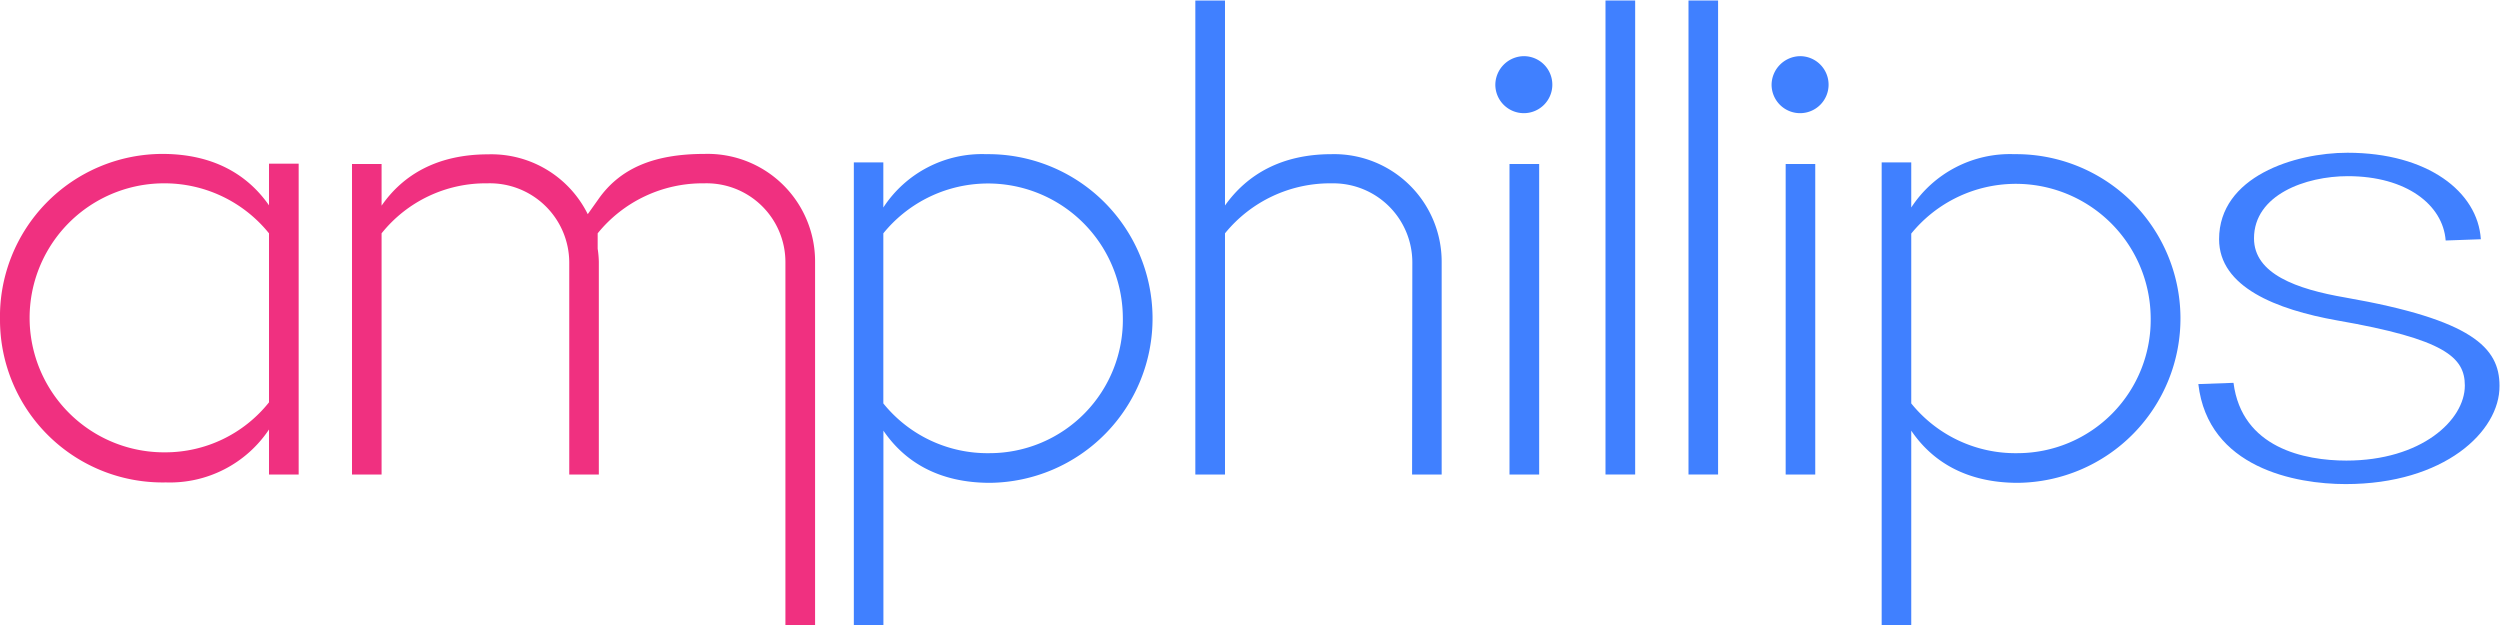
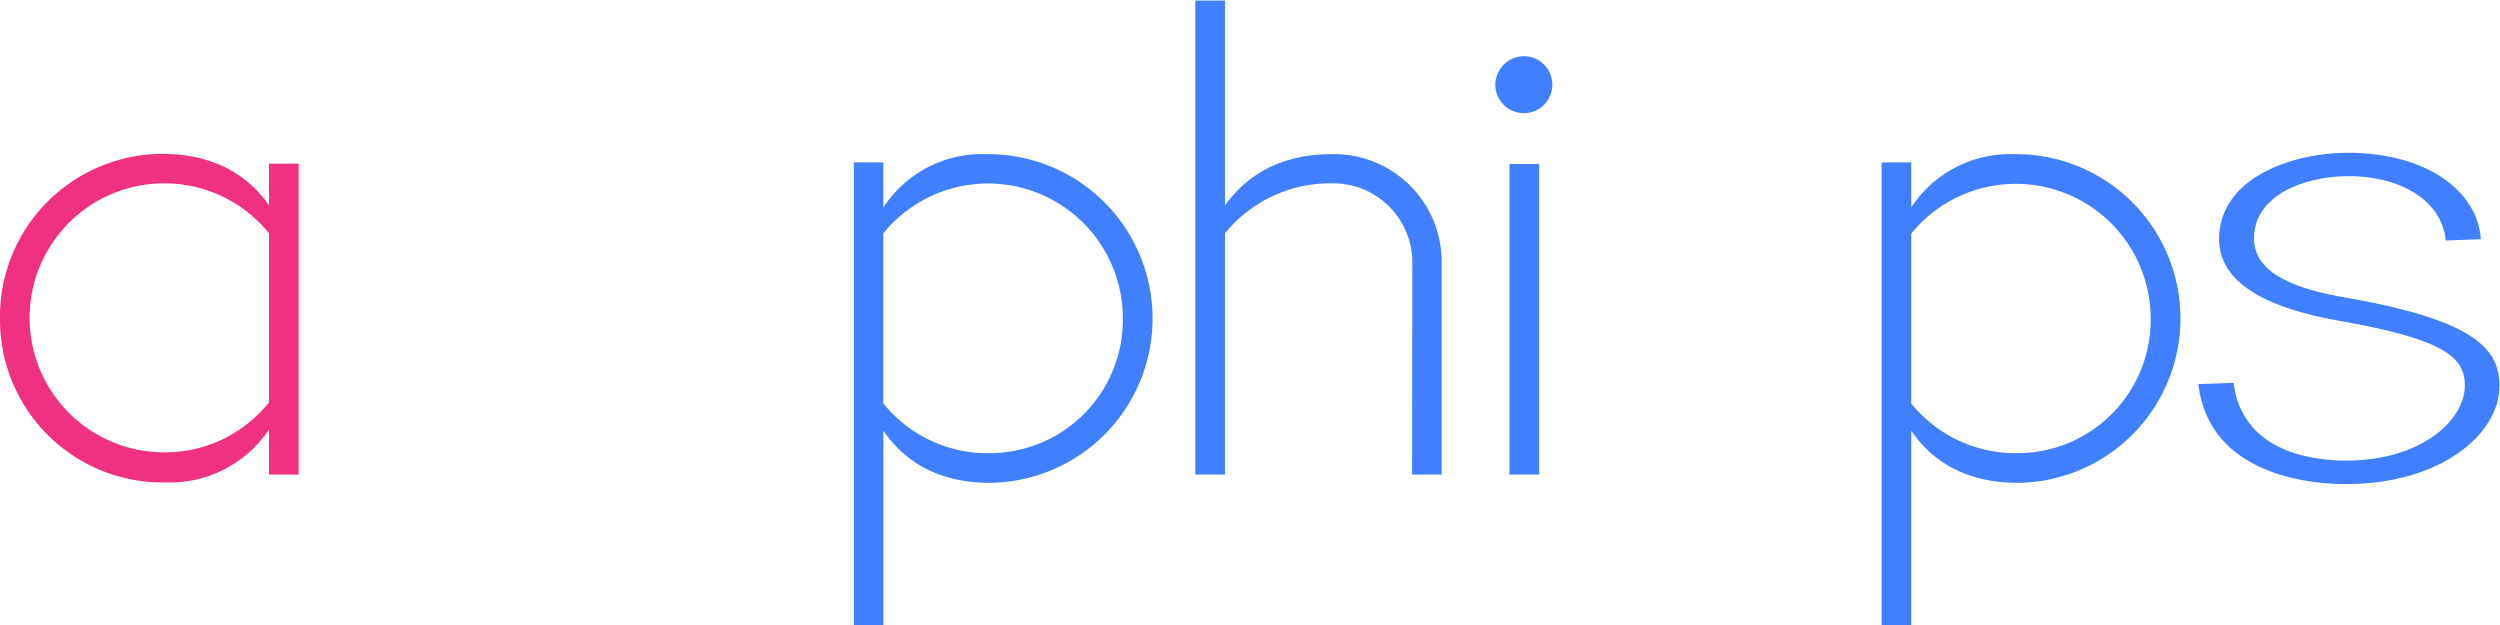
<svg xmlns="http://www.w3.org/2000/svg" id="Layer_1" data-name="Layer 1" viewBox="0 0 300 75">
  <defs>
    <style>
      .cls-1 {
        fill: #f03080;
      }

      .cls-2 {
        fill: #4080ff;
      }
    </style>
  </defs>
  <g id="Layer_3" data-name="Layer 3">
    <path class="cls-1" d="M19.48,18.47c6.12,0,10.24,2.49,12.8,6.17v-5h3.56V56.94H32.28v-5.4a14.3,14.3,0,0,1-12.37,6.35A19.51,19.51,0,0,1,0,38.41,19.53,19.53,0,0,1,19.48,18.47ZM19.55,22a16.14,16.14,0,0,0,.29,32.28,15.91,15.91,0,0,0,12.44-6V28A16.11,16.11,0,0,0,19.55,22Z" />
-     <path class="cls-1" d="M84.54,18.47A12.9,12.9,0,0,1,97.81,31.41V75H94.25V31.48A9.46,9.46,0,0,0,84.51,22a16.21,16.21,0,0,0-12.79,6v1.85a11.74,11.74,0,0,1,.14,1.56V56.94H68.31V31.48A9.53,9.53,0,0,0,58.49,22a16,16,0,0,0-12.7,6V56.94H42.24V19.68h3.55v5c2.56-3.7,6.68-6.16,12.8-6.16a12.91,12.91,0,0,1,11.94,7.18L71.74,24C74.37,20.18,78.49,18.47,84.54,18.47Z" />
    <path class="cls-2" d="M118.81,57.94c-6.12,0-10.23-2.49-12.8-6.26V75h-3.55V19.49H106V24.9a14.14,14.14,0,0,1,12.37-6.4,19.72,19.72,0,0,1,.43,39.44Zm-.07-3.56a16,16,0,0,0,16-16.35A16.18,16.18,0,0,0,106,28V48.41A16.05,16.05,0,0,0,118.74,54.38Z" />
    <path class="cls-2" d="M169.48,31.48A9.49,9.49,0,0,0,159.92,22h-.17A16.25,16.25,0,0,0,147,28V56.94h-3.56V.06H147v24.6c2.63-3.7,6.75-6.16,12.8-6.16A12.91,12.91,0,0,1,173,31.44v25.5h-3.55Z" />
    <path class="cls-2" d="M182.85,6.74a3.42,3.42,0,1,1-3.41,3.41A3.46,3.46,0,0,1,182.85,6.74Zm-1.71,50.2V19.68h3.56V56.94Z" />
-     <path class="cls-2" d="M192.66,56.94V.06h3.56V56.94Z" />
-     <path class="cls-2" d="M202.62,56.94V.06h3.55V56.94Z" />
-     <path class="cls-2" d="M216,6.74a3.42,3.42,0,1,1-3.41,3.41A3.47,3.47,0,0,1,216,6.74Zm-1.72,50.2V19.68h3.55V56.94Z" />
    <path class="cls-2" d="M242.15,57.94c-6.11,0-10.24-2.49-12.8-6.26V75H225.8V19.49h3.55V24.9a14.16,14.16,0,0,1,12.37-6.4,19.72,19.72,0,0,1,.43,39.44Zm-.07-3.56a16,16,0,0,0,16-16.35,16.18,16.18,0,0,0-28.73-10V48.41A16.06,16.06,0,0,0,242.08,54.38Z" />
    <path class="cls-2" d="M281.48,58.09c-6,0-16.51-1.93-17.68-12l4.22-.15c1,7.82,8.53,9.33,13.54,9.33,9,0,14.22-4.85,14.22-9,0-3.38-2.37-5.57-15.33-7.82-7.28-1.3-14.16-4-14.16-9.74,0-7.52,9.07-10.38,15.41-10.38,9.62,0,15.64,4.69,16,10.38l-4.22.15c-.32-4.27-4.7-7.72-11.74-7.72-5.08,0-11.26,2.24-11.26,7.46,0,4.26,5.09,6.1,11,7.11,15.17,2.66,18.46,6,18.46,10.58C300,51.78,293.29,58.09,281.48,58.09Z" />
  </g>
</svg>